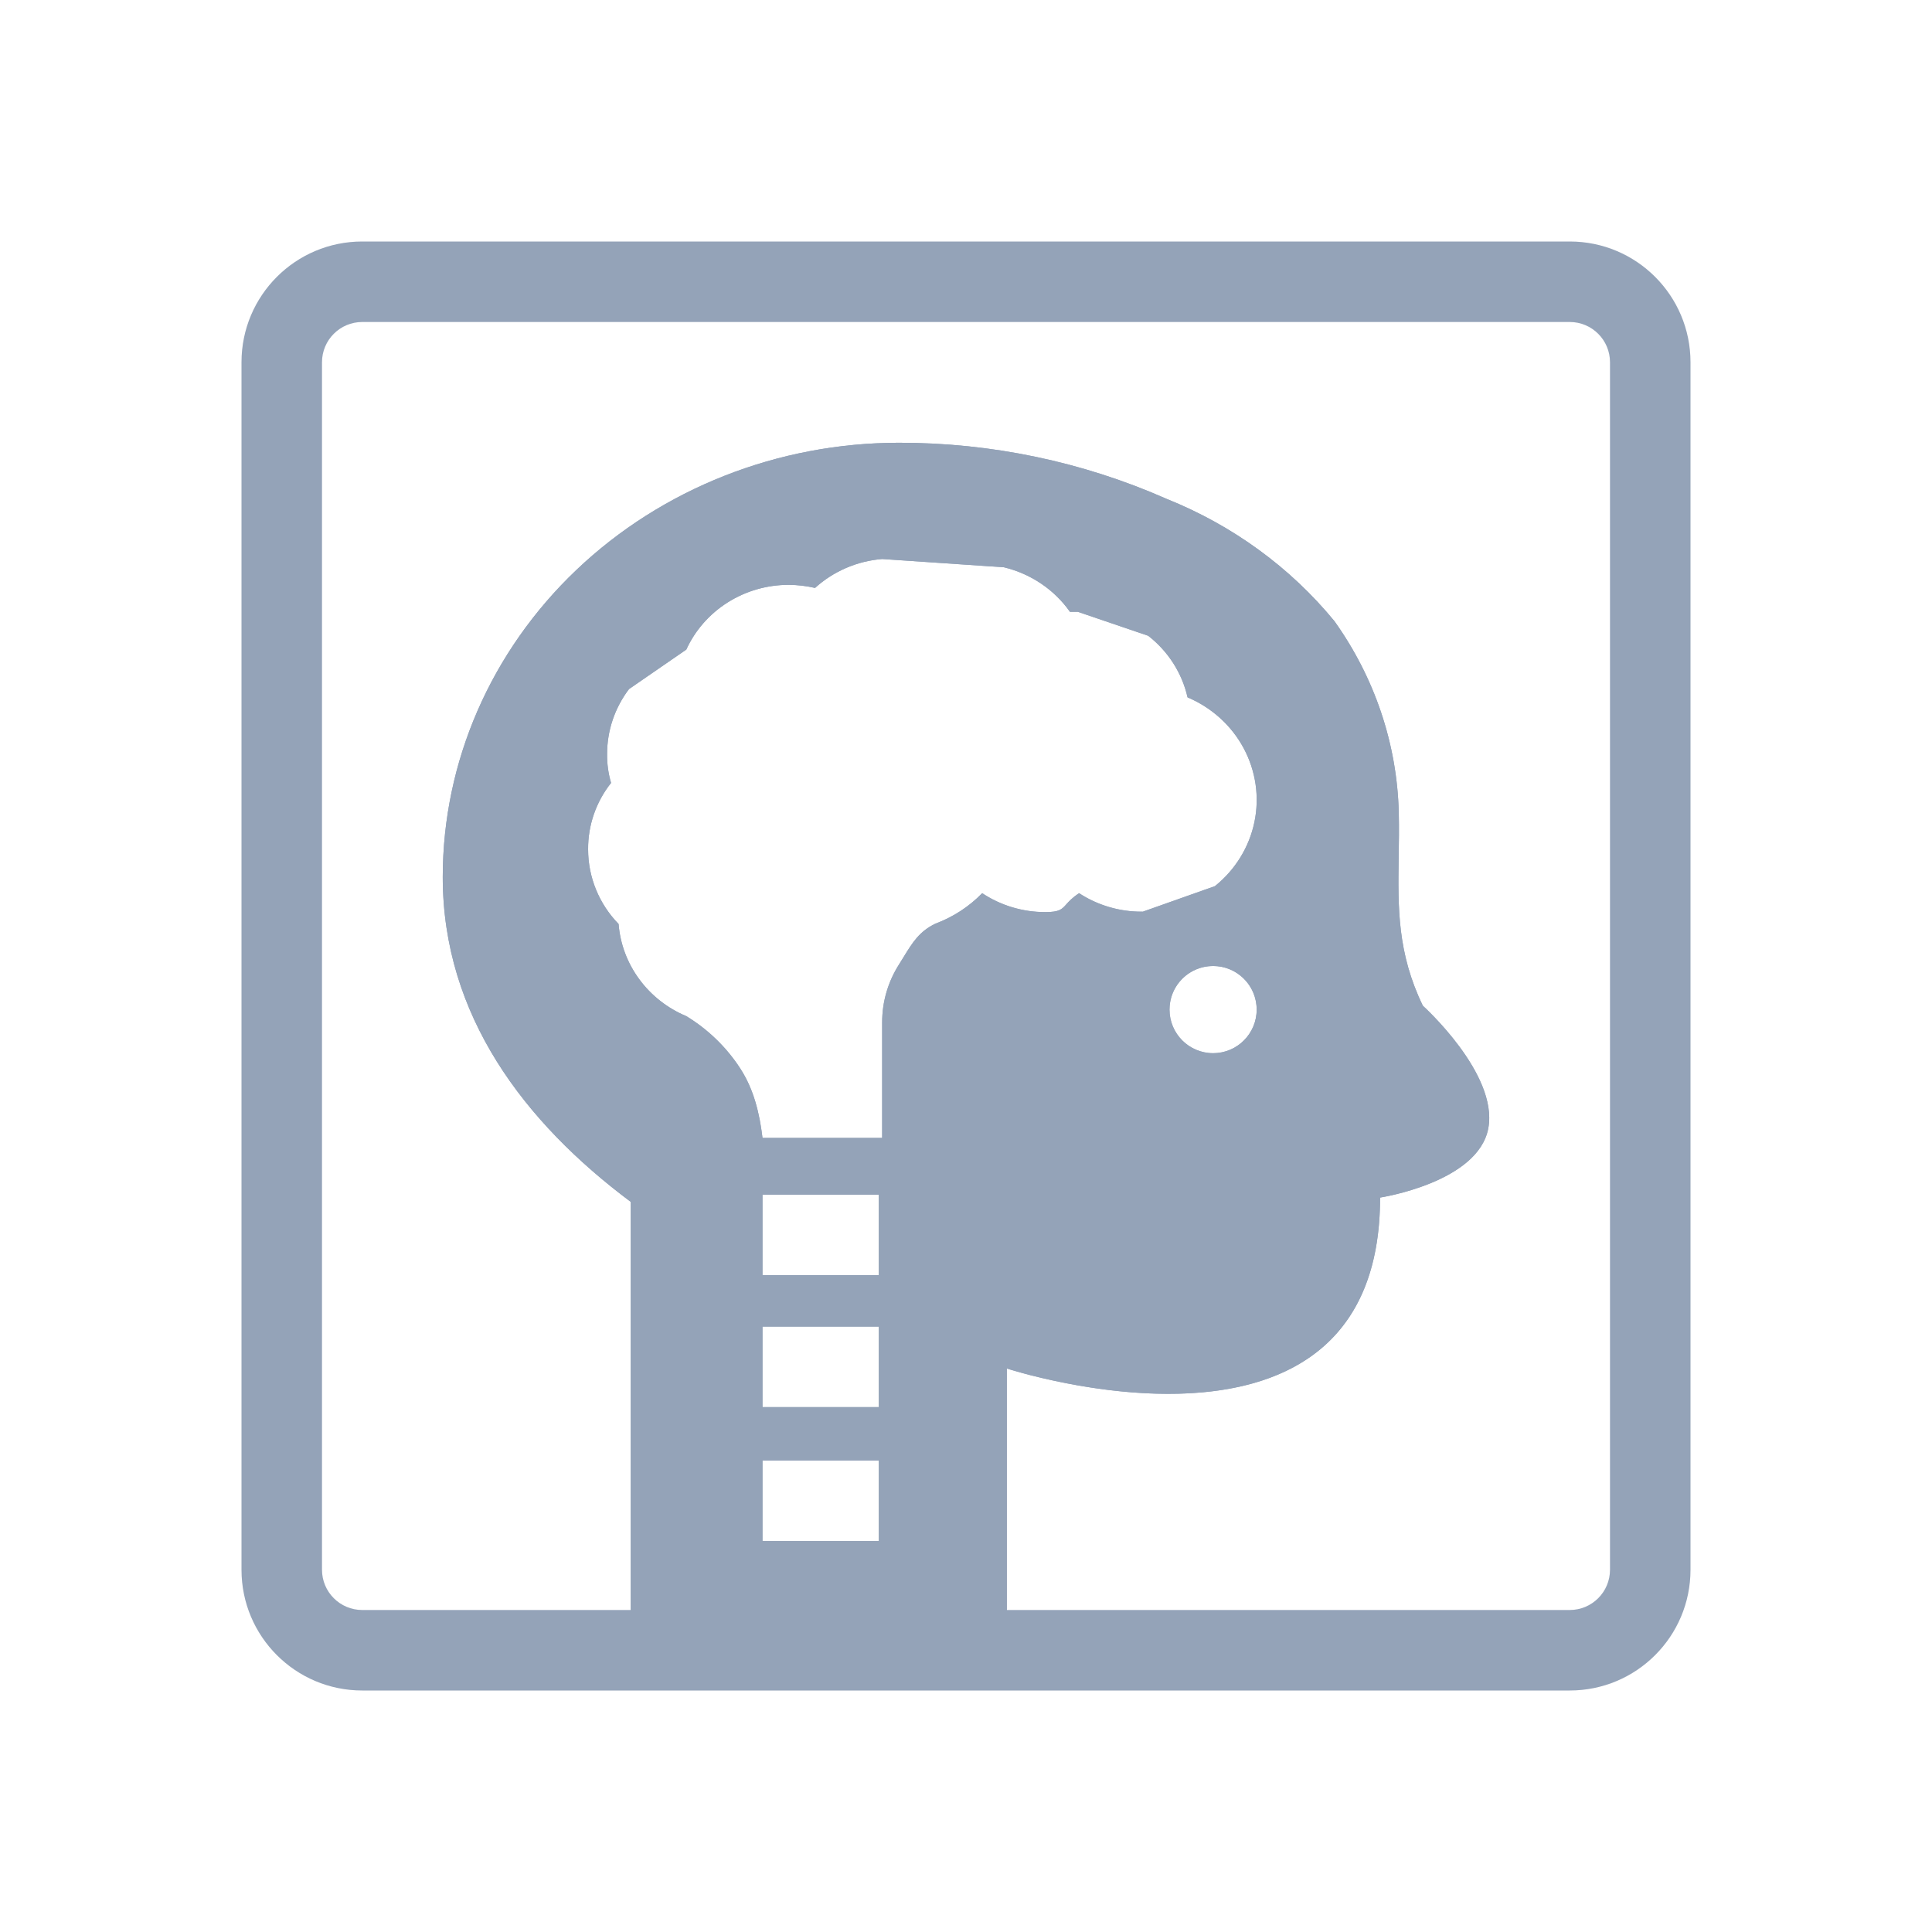
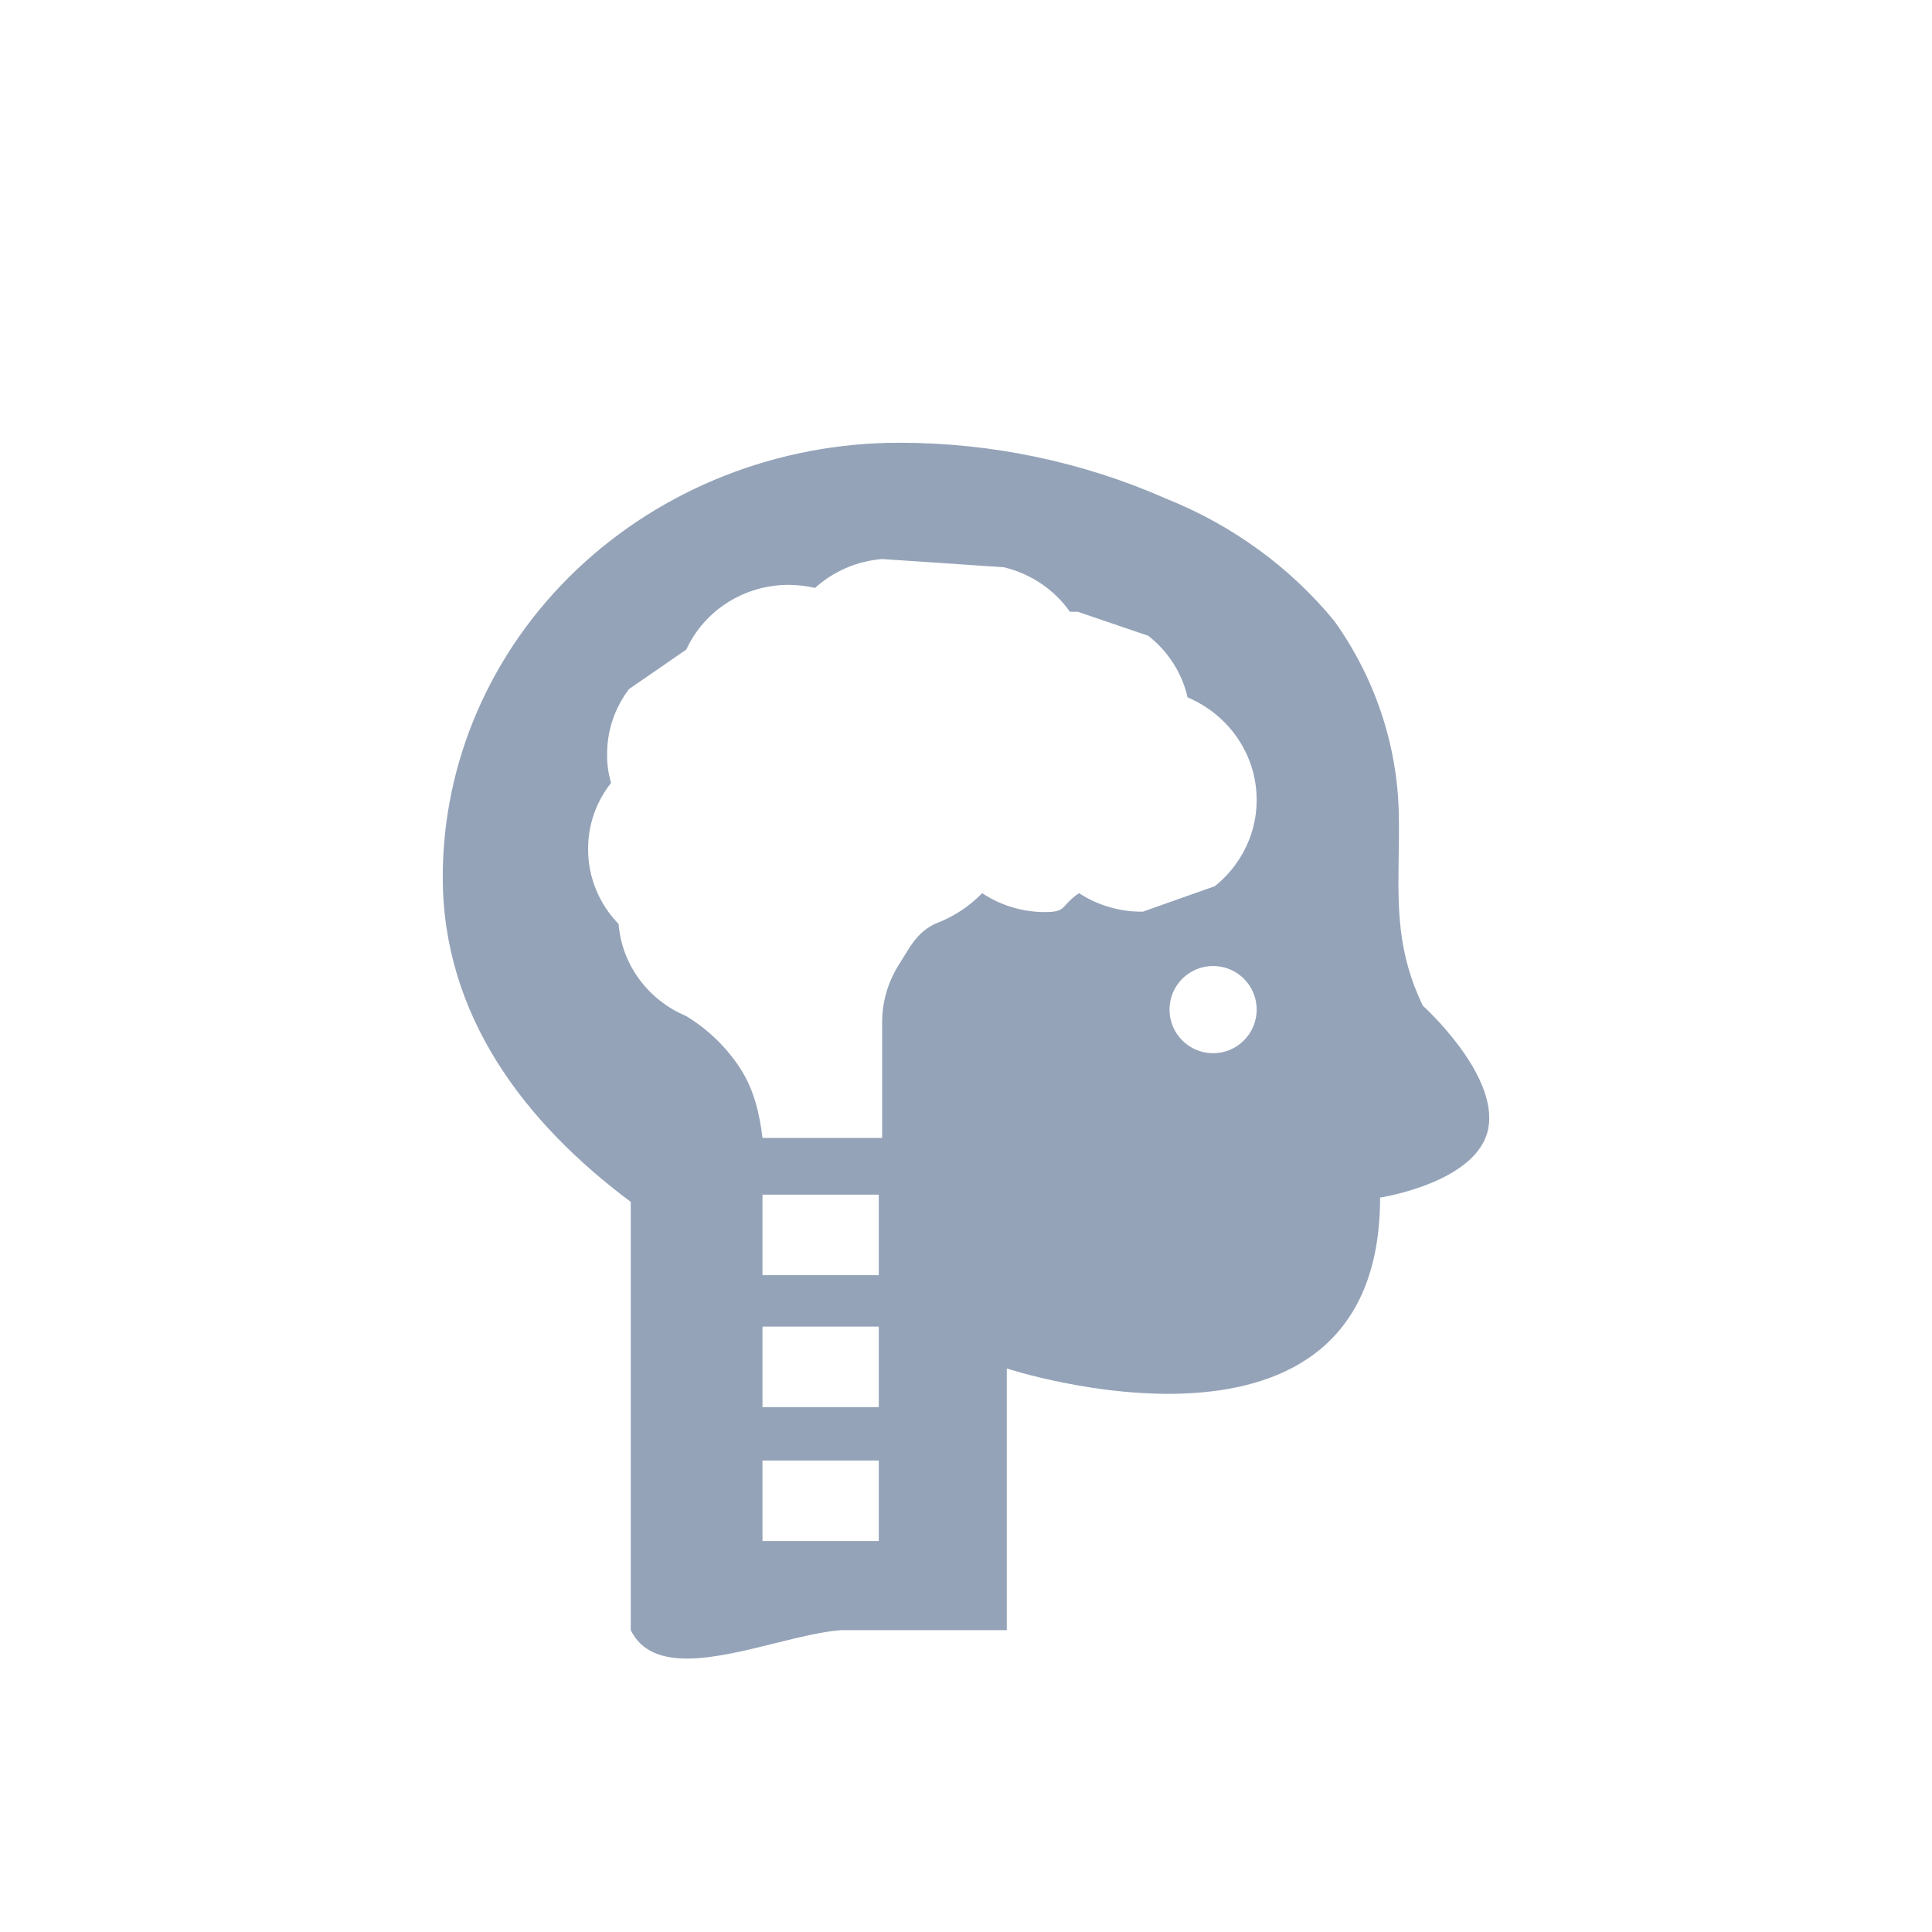
<svg xmlns="http://www.w3.org/2000/svg" width="42" height="42" viewBox="0 0 42 42" fill="none">
  <path fill-rule="evenodd" clip-rule="evenodd" d="M30.406 18.636C30.39 19.74 30.376 20.713 30.931 21.863C30.931 21.863 32.572 23.339 32.355 24.524C32.139 25.708 30.002 26.034 30.002 26.034C30.002 32.411 21.887 29.75 21.887 29.75V35.438H18.281C17.865 35.47 17.365 35.595 16.847 35.723C15.565 36.042 14.178 36.386 13.712 35.438V26.128C11.403 24.403 9.625 22.079 9.625 19.066C9.625 16.562 10.67 14.161 12.53 12.39C14.39 10.62 16.913 9.625 19.543 9.625C21.552 9.623 23.537 10.039 25.359 10.844C26.794 11.419 28.052 12.335 29.01 13.504C29.886 14.733 30.371 16.175 30.408 17.659C30.416 18 30.411 18.323 30.406 18.636ZM23.18 19.66C23.081 19.771 23.03 19.828 22.721 19.828C22.232 19.828 21.755 19.685 21.352 19.417C21.068 19.709 20.721 19.935 20.336 20.079C19.987 20.246 19.836 20.491 19.651 20.793C19.618 20.847 19.584 20.903 19.547 20.961C19.305 21.34 19.177 21.777 19.177 22.224V24.737H16.576C16.511 24.199 16.388 23.681 16.09 23.223C15.792 22.765 15.392 22.378 14.92 22.09C14.51 21.918 14.156 21.641 13.897 21.288C13.637 20.935 13.482 20.52 13.448 20.087C13.021 19.648 12.784 19.066 12.785 18.462C12.781 17.941 12.957 17.433 13.284 17.02C13.224 16.816 13.195 16.605 13.198 16.392C13.197 15.884 13.364 15.389 13.674 14.98L14.92 14.121C15.111 13.703 15.423 13.348 15.817 13.098C16.211 12.848 16.671 12.715 17.141 12.714C17.336 12.715 17.529 12.738 17.718 12.781C18.119 12.418 18.632 12.197 19.177 12.153L21.825 12.332C22.409 12.473 22.92 12.817 23.26 13.3H23.432L24.961 13.821C25.395 14.16 25.697 14.632 25.817 15.16C26.342 15.382 26.773 15.773 27.037 16.267C27.301 16.76 27.383 17.328 27.269 17.873C27.155 18.419 26.852 18.91 26.411 19.264L24.844 19.819C24.351 19.825 23.867 19.684 23.458 19.417C23.31 19.515 23.237 19.597 23.18 19.66ZM27.319 21.948C27.319 22.471 26.895 22.896 26.372 22.896C25.848 22.896 25.424 22.471 25.424 21.948C25.424 21.424 25.848 21 26.372 21C26.895 21 27.319 21.424 27.319 21.948ZM16.576 27.721H19.104V25.971H16.576V27.721ZM19.104 33.501H16.576V31.751H19.104V33.501ZM16.576 30.589H19.104V28.839H16.576V30.589Z" fill="#94A3B8" />
-   <path fill-rule="evenodd" clip-rule="evenodd" d="M34.125 5.25C35.575 5.25 36.75 6.425 36.75 7.875V34.125C36.75 35.575 35.575 36.75 34.125 36.75H7.875C6.425 36.75 5.25 35.575 5.25 34.125V7.875C5.25 6.425 6.425 5.25 7.875 5.25H34.125ZM7.875 7C7.392 7 7 7.392 7 7.875V34.125C7 34.608 7.392 35 7.875 35H13.712V26.128C11.404 24.403 9.625 22.079 9.625 19.066C9.625 16.562 10.67 14.161 12.53 12.391C14.39 10.62 16.913 9.625 19.543 9.625C21.552 9.623 23.536 10.039 25.358 10.844C26.794 11.419 28.052 12.336 29.011 13.505C29.886 14.733 30.371 16.175 30.408 17.658C30.416 17.999 30.411 18.323 30.406 18.636C30.39 19.74 30.376 20.713 30.931 21.863C30.941 21.873 32.571 23.343 32.355 24.523C32.139 25.708 30.002 26.034 30.002 26.034C30.002 30.5 26.023 30.534 23.638 30.152C22.63 29.991 21.906 29.756 21.888 29.75V35H34.125C34.608 35 35 34.608 35 34.125V7.875C35 7.392 34.608 7 34.125 7H7.875ZM16.576 31.751V33.501H19.105V31.751H16.576ZM16.576 30.589H19.105V28.839H16.576V30.589ZM16.576 27.721H19.105V25.971H16.576V27.721ZM19.178 12.152C18.633 12.196 18.119 12.418 17.719 12.781C17.53 12.738 17.336 12.715 17.142 12.714C16.671 12.715 16.21 12.848 15.816 13.098C15.422 13.347 15.111 13.703 14.92 14.121L13.674 14.98C13.364 15.389 13.197 15.884 13.198 16.392C13.195 16.604 13.224 16.816 13.284 17.02C12.957 17.433 12.782 17.941 12.785 18.462C12.784 19.066 13.021 19.648 13.447 20.087C13.482 20.52 13.638 20.935 13.898 21.288C14.157 21.641 14.51 21.919 14.92 22.09C15.392 22.378 15.792 22.765 16.09 23.224C16.291 23.533 16.413 23.869 16.49 24.221C16.528 24.39 16.555 24.563 16.576 24.737H19.178V22.224C19.177 21.777 19.305 21.34 19.547 20.961C19.584 20.904 19.618 20.847 19.651 20.793C19.837 20.491 19.987 20.246 20.336 20.079C20.721 19.936 21.068 19.709 21.352 19.417C21.755 19.685 22.232 19.828 22.721 19.828C23.03 19.828 23.081 19.77 23.18 19.66C23.237 19.596 23.31 19.515 23.458 19.417C23.832 19.661 24.268 19.8 24.717 19.817C24.759 19.819 24.801 19.82 24.844 19.819L26.411 19.264C26.416 19.259 26.422 19.255 26.428 19.251C26.86 18.898 27.157 18.412 27.27 17.873C27.384 17.328 27.301 16.76 27.037 16.267C26.773 15.773 26.341 15.382 25.816 15.16C25.697 14.632 25.395 14.159 24.961 13.821L23.432 13.301H23.26C22.92 12.818 22.409 12.473 21.824 12.332L19.178 12.152ZM26.371 21C26.047 21 25.761 21.163 25.59 21.411C25.485 21.564 25.424 21.749 25.424 21.948C25.424 22.471 25.848 22.895 26.371 22.895C26.895 22.895 27.319 22.472 27.319 21.948C27.319 21.519 27.034 21.155 26.642 21.039C26.556 21.014 26.465 21 26.371 21Z" fill="#94A3B8" />
</svg>